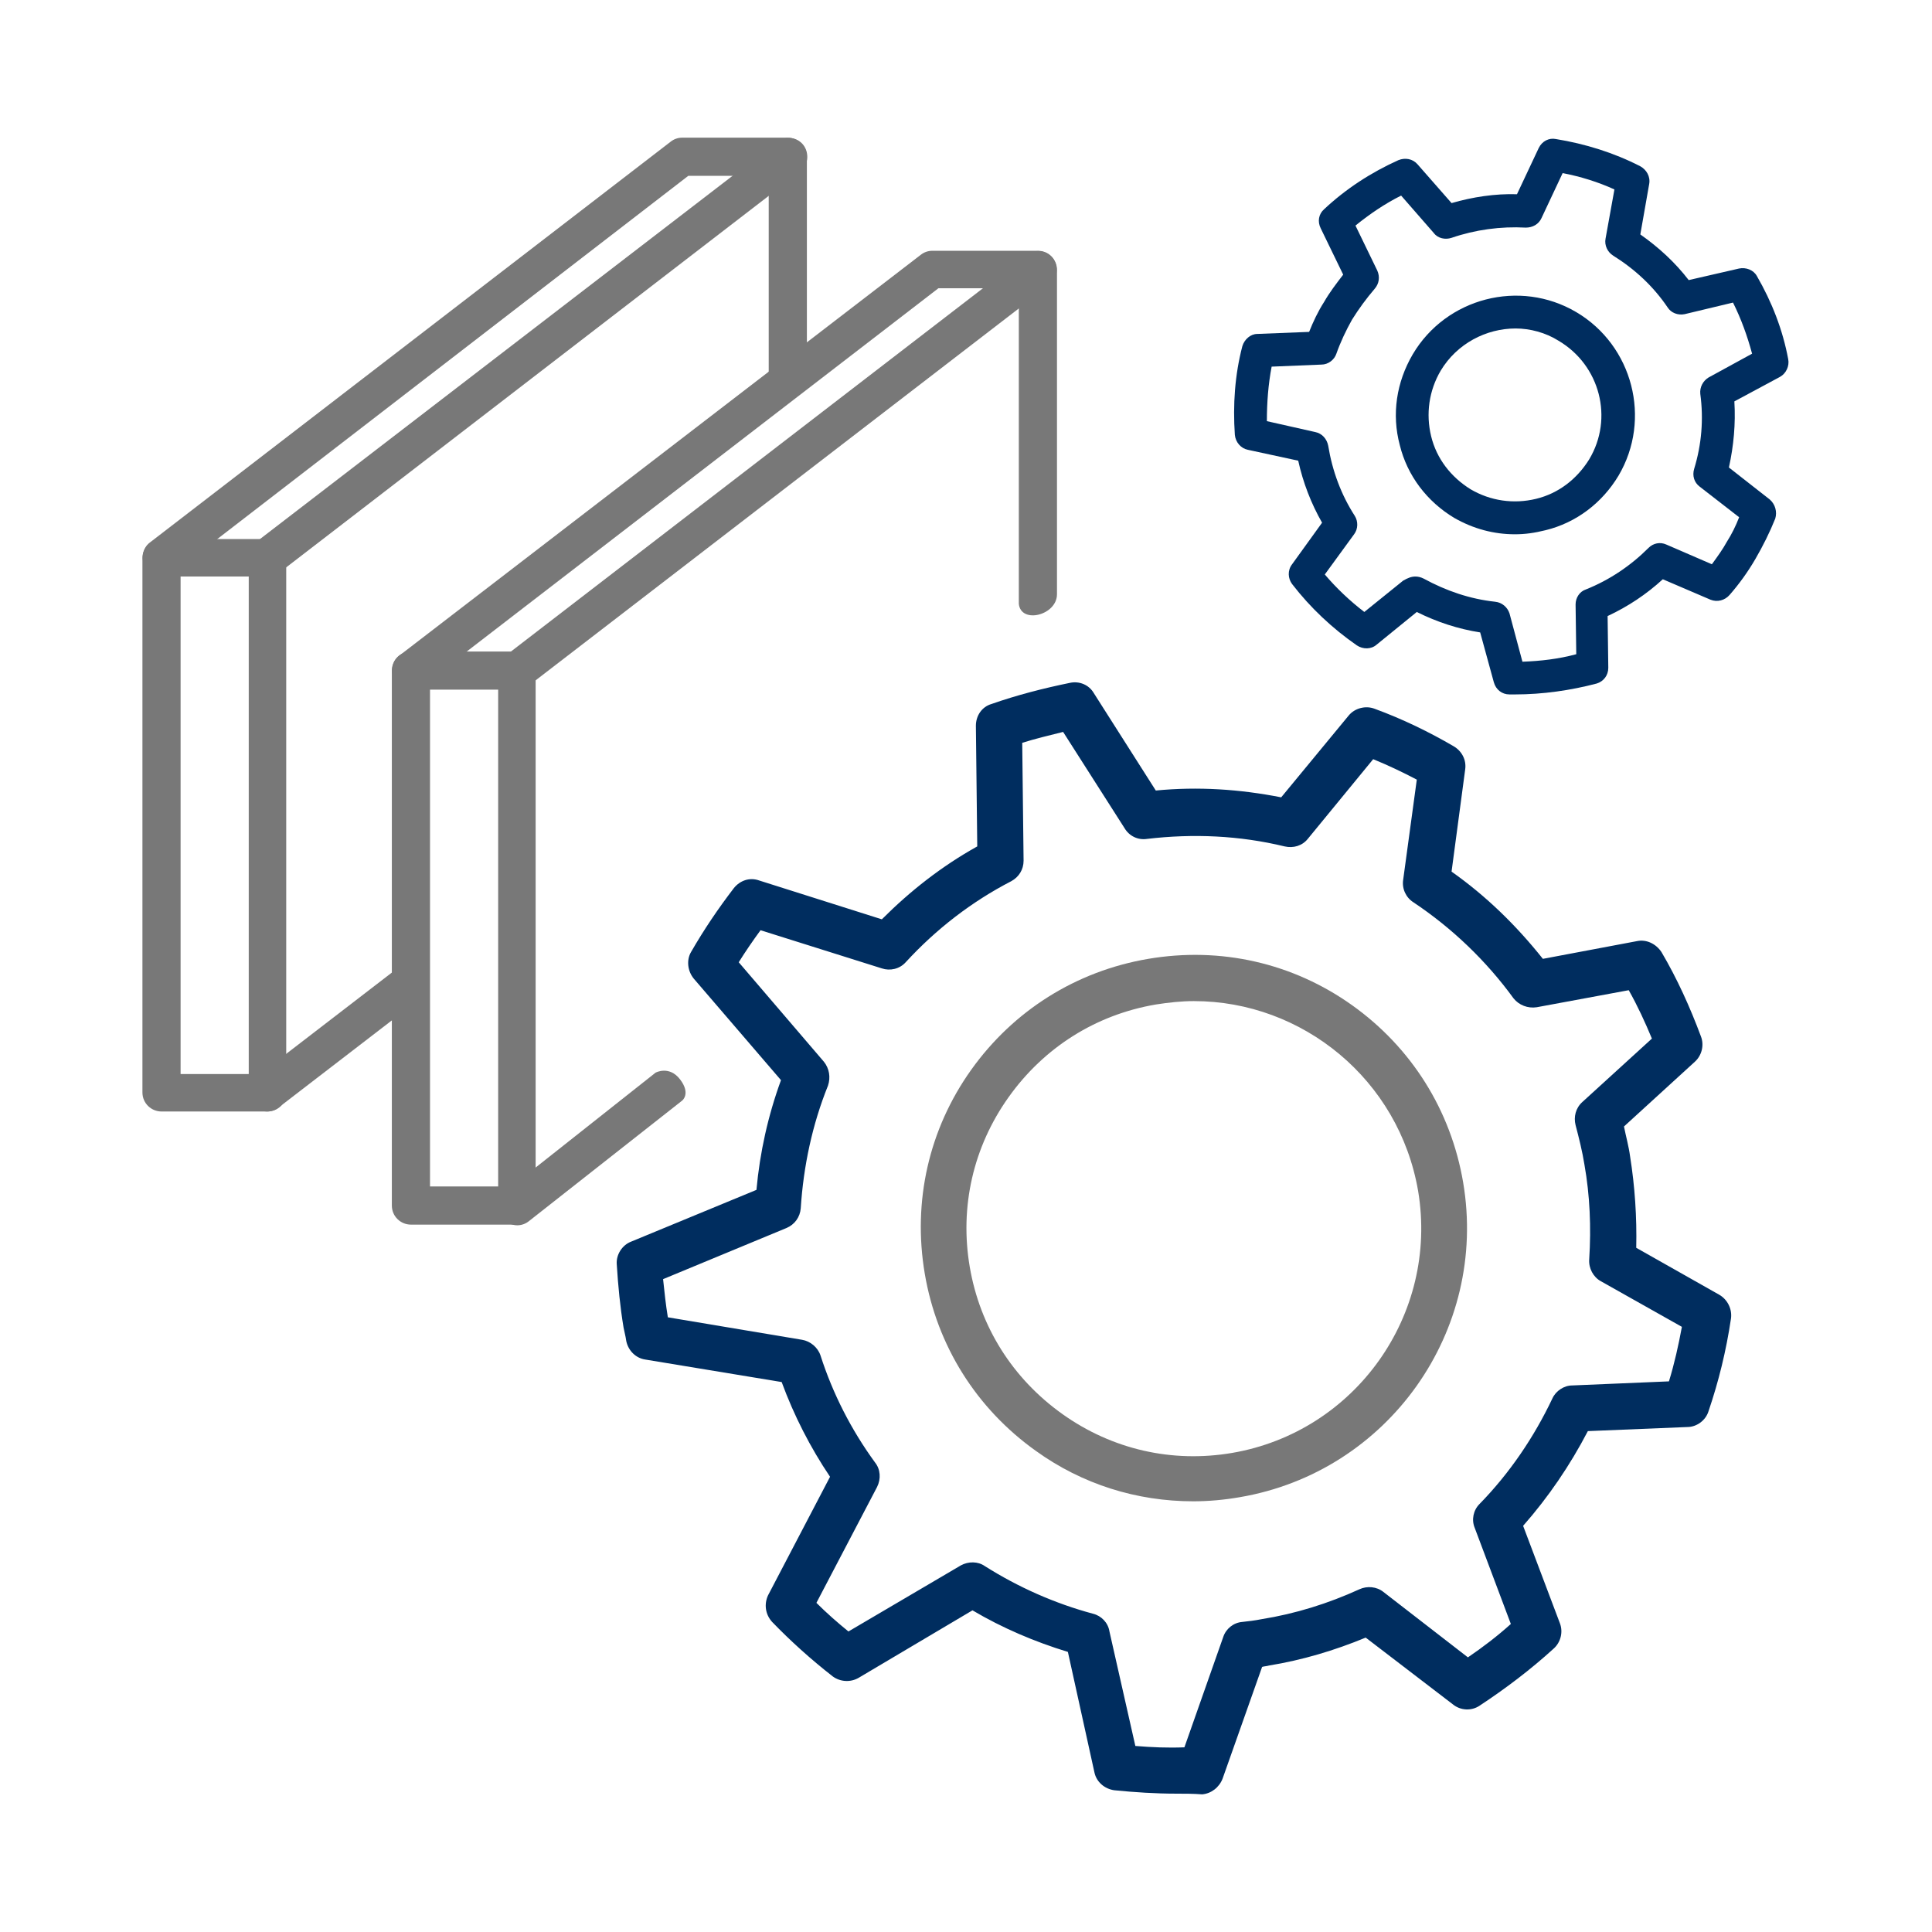
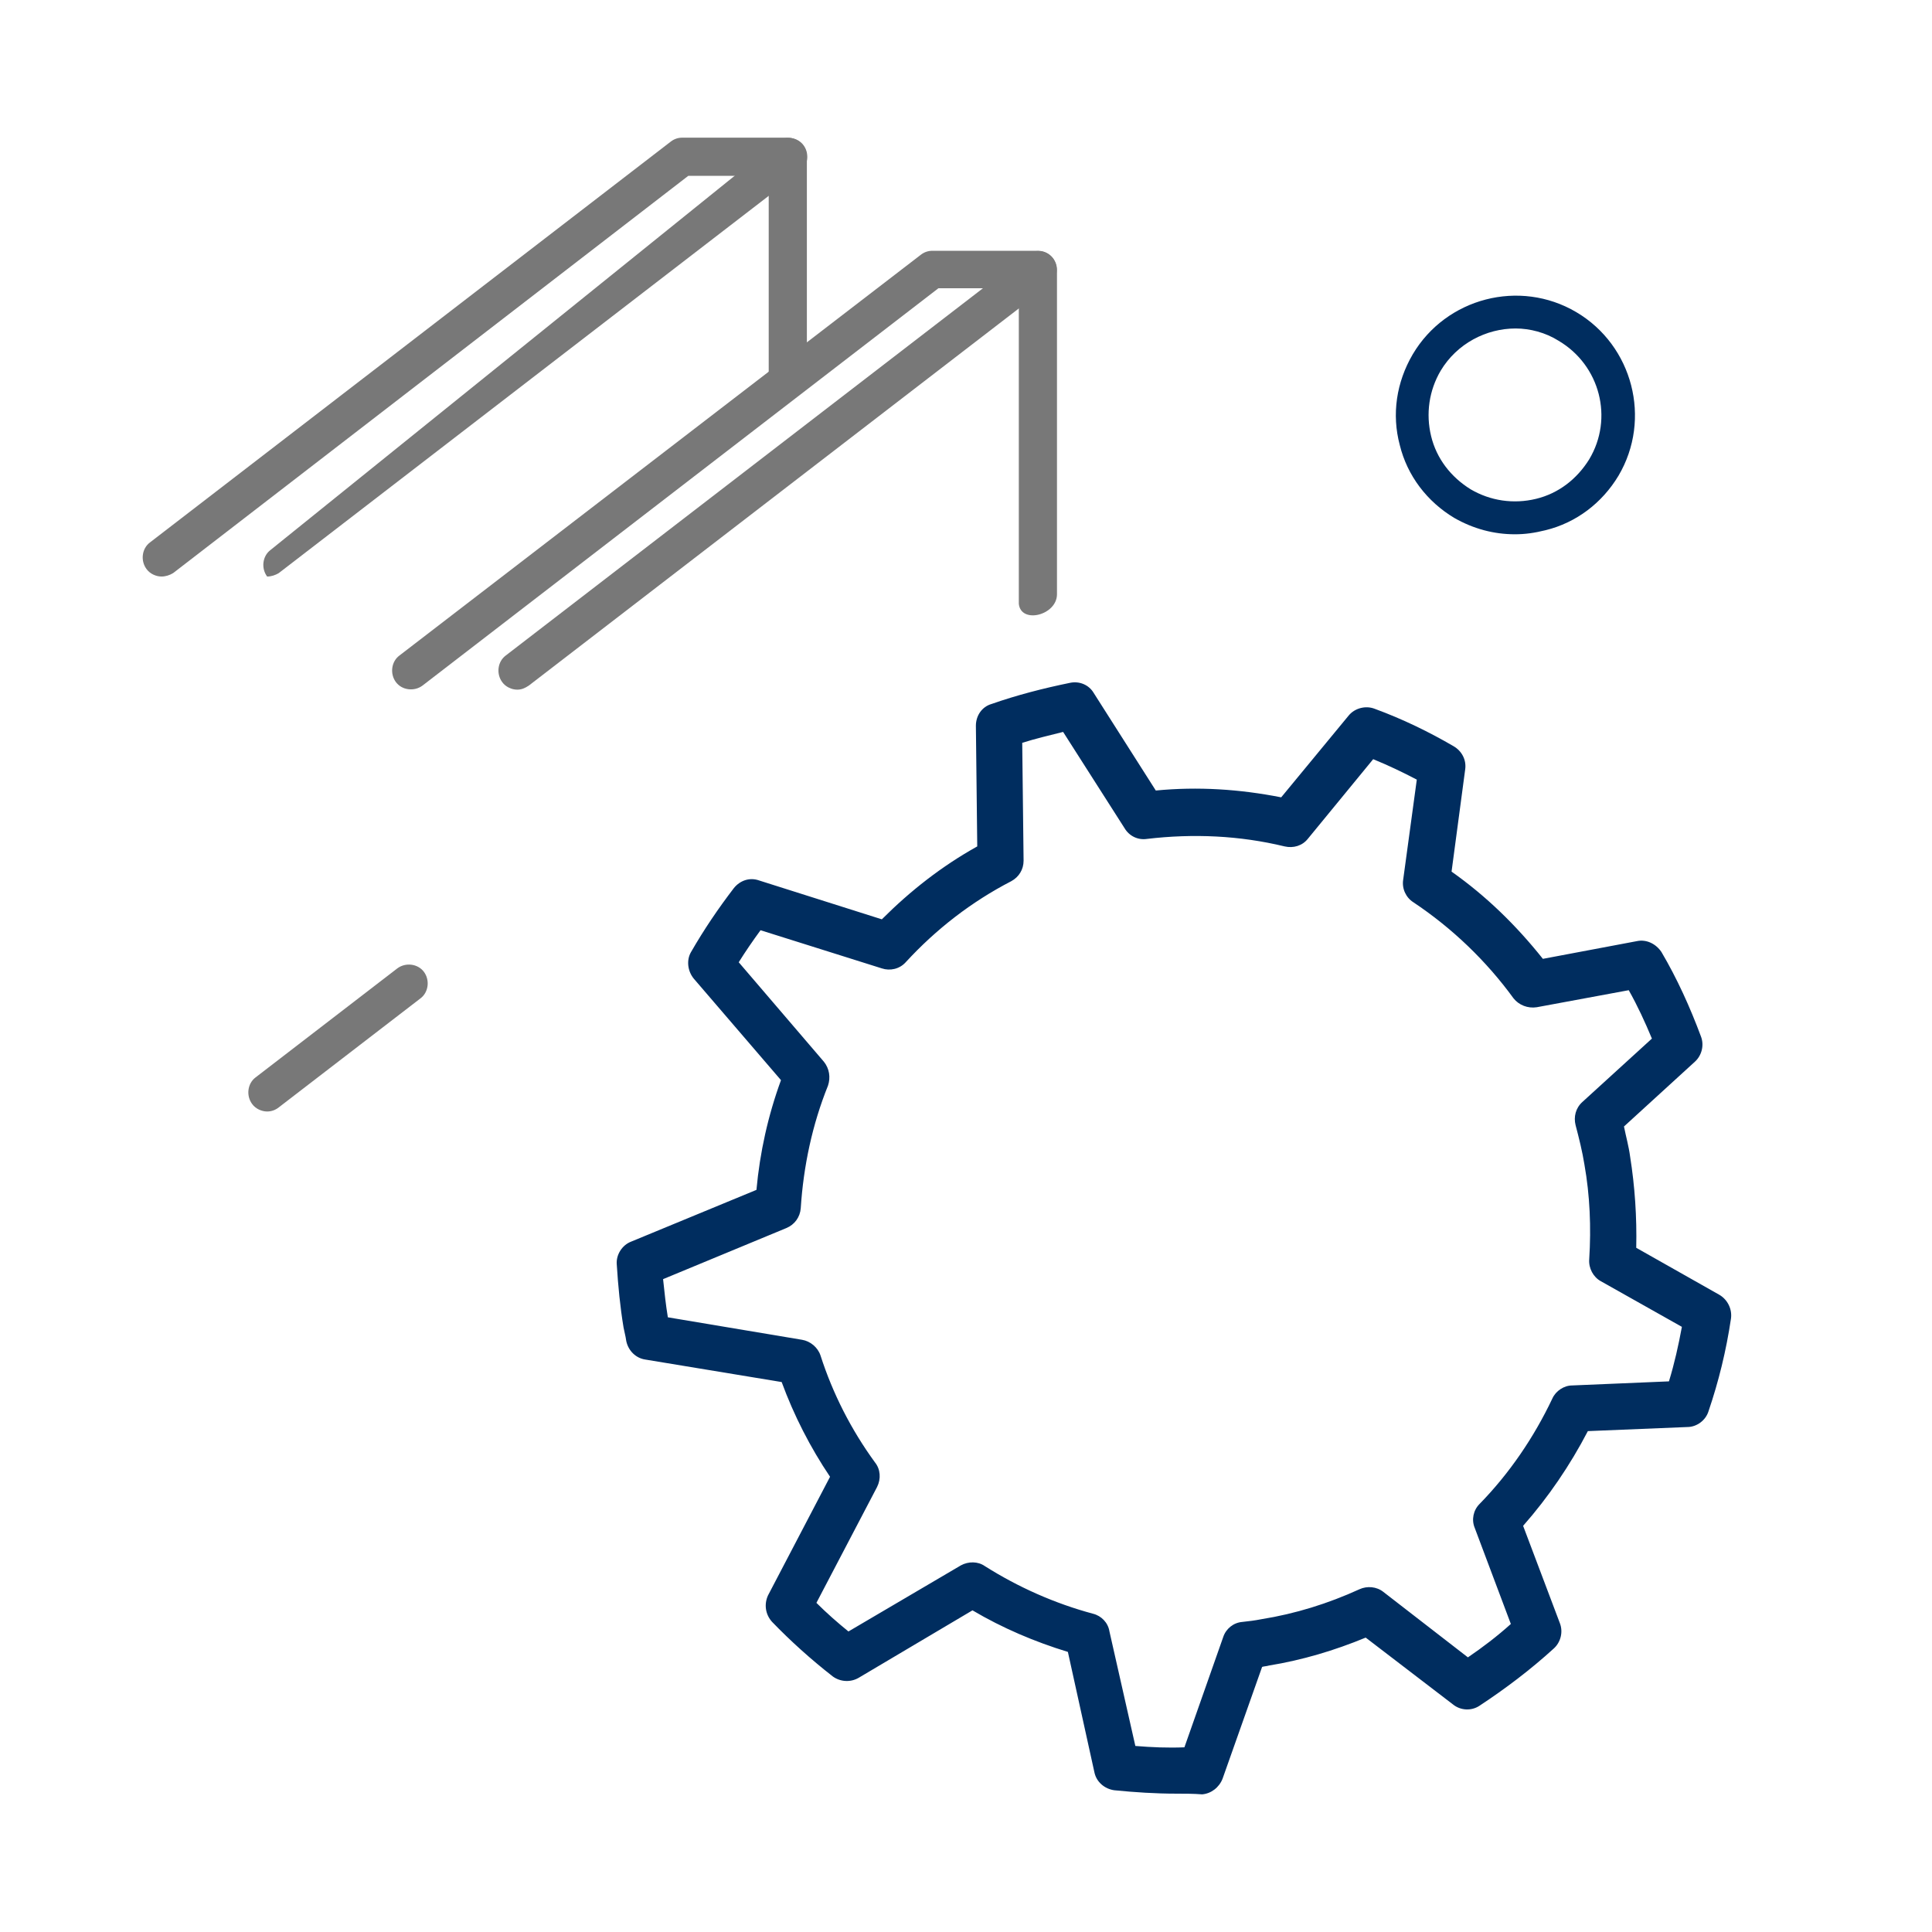
<svg xmlns="http://www.w3.org/2000/svg" version="1.1" id="Ebene_1" x="0px" y="0px" viewBox="0 0 283.5 283.5" style="enable-background:new 0 0 283.5 283.5;" xml:space="preserve">
  <style type="text/css">
	.st0{fill:none;stroke:#002D5F;stroke-width:7.364;stroke-linecap:round;stroke-linejoin:round;stroke-miterlimit:10;}
	.st1{fill:none;stroke:#787878;stroke-width:7.364;stroke-linecap:round;stroke-linejoin:round;stroke-miterlimit:10;}
	.st2{fill:none;stroke:#002D5F;stroke-width:11.046;stroke-linecap:round;stroke-linejoin:round;stroke-miterlimit:10;}
	.st3{fill:none;stroke:#787878;stroke-width:6.208;stroke-linecap:round;stroke-linejoin:round;stroke-miterlimit:10;}
	.st4{fill:none;stroke:#000000;stroke-width:6.208;stroke-linecap:round;stroke-linejoin:round;stroke-miterlimit:10;}
	.st5{fill:#002D5F;}
	.st6{fill:#787878;}
	.st7{fill:#002D5F;stroke:#002D5F;stroke-width:2;stroke-miterlimit:10;}
</style>
  <g>
    <g>
-       <path class="st5" d="M222.3,101.9c-0.3,0-0.6,0-0.8,0c-1.1,0-2-0.7-2.3-1.8l-2-7.3c-3.2-0.5-6.3-1.5-9.3-3l-5.9,4.8    c-0.8,0.7-2,0.7-2.9,0.1c-3.6-2.5-6.8-5.5-9.5-9c-0.6-0.8-0.7-2,0-2.9l4.4-6.1c-1.6-2.8-2.8-5.9-3.5-9.1l-7.4-1.6    c-1-0.2-1.8-1.1-1.9-2.2c-0.3-4.4,0-8.8,1.1-13c0.3-1,1.2-1.8,2.2-1.8l7.6-0.3c0.6-1.5,1.3-3,2.2-4.4c0.8-1.4,1.8-2.7,2.8-4    l-3.3-6.8c-0.5-1-0.3-2.1,0.5-2.8c3.2-3,6.9-5.4,10.9-7.2c1-0.4,2.1-0.2,2.8,0.6l5,5.7c3.1-0.9,6.4-1.4,9.6-1.3l3.2-6.8    c0.5-1,1.5-1.5,2.5-1.3c4.3,0.7,8.5,2,12.4,4c0.9,0.5,1.5,1.5,1.3,2.6l-1.3,7.4c2.7,1.9,5.1,4.1,7.1,6.7l7.4-1.7    c1-0.2,2.1,0.2,2.6,1.1c2.2,3.8,3.8,7.9,4.6,12.2c0.2,1-0.3,2.1-1.2,2.6l-6.7,3.6c0.2,3.3-0.1,6.5-0.8,9.7l6,4.7    c0.8,0.7,1.1,1.8,0.8,2.8c-0.8,2-1.8,4-2.9,5.9c-1.1,1.9-2.4,3.7-3.8,5.3c-0.7,0.8-1.8,1.1-2.8,0.7l-7-3c-2.4,2.2-5.1,4-8.1,5.4    l0.1,7.6c0,1.1-0.7,2-1.7,2.3C230.5,101.3,226.4,101.9,222.3,101.9z M207.7,84.6c0.4,0,0.8,0.1,1.2,0.3c3.3,1.8,6.8,3,10.5,3.4    c1,0.1,1.8,0.8,2.1,1.7l1.9,7.1c2.7-0.1,5.3-0.4,7.9-1.1l-0.1-7.3c0-1,0.6-1.9,1.5-2.2c3.5-1.4,6.6-3.5,9.2-6.1    c0.7-0.7,1.7-0.9,2.6-0.5l6.7,2.9c0.8-1.1,1.6-2.2,2.2-3.3c0.7-1.1,1.3-2.3,1.8-3.6l-5.8-4.5c-0.8-0.6-1.1-1.6-0.8-2.6    c1.1-3.6,1.4-7.3,0.9-11c-0.1-1,0.4-1.9,1.2-2.4l6.4-3.5c-0.7-2.6-1.6-5.1-2.8-7.5l-7.1,1.7c-1,0.2-2-0.2-2.5-1    c-2.1-3.1-4.8-5.6-8-7.6c-0.8-0.5-1.3-1.5-1.1-2.5l1.3-7.2c-2.4-1.1-5-1.9-7.6-2.4l-3.1,6.6c-0.4,0.9-1.3,1.4-2.3,1.4    c-3.7-0.2-7.4,0.3-10.9,1.5c-0.9,0.3-2,0.1-2.6-0.7l-4.8-5.5c-2.4,1.2-4.6,2.7-6.7,4.4l3.2,6.6c0.4,0.9,0.3,1.9-0.4,2.7    c-1.2,1.4-2.3,2.9-3.3,4.5c-0.9,1.6-1.7,3.3-2.3,5c-0.3,0.9-1.2,1.6-2.2,1.6l-7.3,0.3c-0.5,2.6-0.7,5.3-0.7,8l7.1,1.6    c1,0.2,1.7,1,1.9,2c0.6,3.7,1.9,7.2,3.9,10.3c0.5,0.8,0.5,1.9-0.1,2.7l-4.3,5.9c1.7,2,3.7,3.9,5.8,5.5l5.7-4.6    C206.6,84.8,207.1,84.6,207.7,84.6z" />
-     </g>
+       </g>
    <g>
      <path class="st5" d="M222.3,78.4c-3.1,0-6.1-0.8-8.9-2.4c-4-2.4-6.9-6.2-8-10.7c-1.2-4.5-0.5-9.2,1.9-13.3    c4.9-8.3,15.7-11.1,24-6.2c8.3,4.9,11.1,15.7,6.2,24c-2.4,4-6.2,6.9-10.7,8C225.2,78.2,223.8,78.4,222.3,78.4z M222.4,48.2    c-4.3,0-8.6,2.2-11,6.2c-1.7,2.9-2.2,6.3-1.4,9.6c0.8,3.3,2.9,6,5.8,7.8c2.9,1.7,6.3,2.2,9.6,1.4c3.3-0.8,6-2.9,7.8-5.8    c3.6-6,1.6-13.8-4.5-17.4C226.8,48.8,224.5,48.2,222.4,48.2z" />
    </g>
  </g>
  <g>
    <g>
      <path class="st5" d="M172.6,263.2c-3,0-6.1-0.2-9.1-0.5c-1.4-0.2-2.6-1.2-2.9-2.6l-3.9-17.7c-4.9-1.5-9.6-3.5-14-6.1l-16.7,9.9    c-1.2,0.7-2.7,0.6-3.8-0.2c-3.2-2.5-6.2-5.2-8.9-8c-1-1.1-1.2-2.6-0.6-3.9l9.1-17.4c-2.9-4.3-5.3-9-7.1-13.9l-20-3.3    c-1.4-0.2-2.5-1.3-2.8-2.7l-0.1-0.6c-0.1-0.5-0.2-0.9-0.3-1.4c-0.5-3-0.8-6.1-1-9.3c-0.1-1.4,0.8-2.8,2.1-3.3l18.4-7.6    c0.5-5.5,1.7-10.9,3.6-16.1l-12.8-14.9c-0.9-1.1-1.1-2.7-0.4-3.9c1.9-3.3,4-6.4,6.3-9.4c0.9-1.1,2.3-1.6,3.7-1.1l18,5.7    c4.2-4.2,8.8-7.8,14-10.7l-0.2-17.7c0-1.5,0.9-2.8,2.3-3.2c3.7-1.3,7.6-2.3,11.5-3.1c1.4-0.3,2.8,0.3,3.5,1.5l9.1,14.3    c6.2-0.6,12.3-0.2,18.4,1l9.9-12c0.9-1.1,2.5-1.5,3.8-1c4.1,1.5,8,3.4,11.6,5.5c1.2,0.7,1.9,2,1.7,3.4l-2,15    c5.1,3.6,9.5,7.9,13.4,12.8l13.8-2.6c1.4-0.3,2.8,0.4,3.6,1.6c2.3,3.9,4.2,8.1,5.8,12.4c0.5,1.3,0.1,2.8-0.9,3.7l-10.4,9.5    c0.3,1.5,0.7,2.9,0.9,4.4c0.7,4.4,1,8.9,0.9,13.4l12.2,6.9c1.2,0.7,1.9,2.1,1.7,3.5c-0.7,4.7-1.8,9.2-3.3,13.6    c-0.4,1.3-1.7,2.3-3.1,2.3l-14.6,0.6c-2.6,5-5.8,9.7-9.5,13.9l5.4,14.3c0.5,1.3,0.1,2.8-0.9,3.7c-3.4,3.1-7.1,5.9-10.9,8.4    c-1.2,0.8-2.8,0.7-3.9-0.2l-12.8-9.8c-4.6,1.9-9.3,3.3-14.2,4.1c-0.3,0.1-0.7,0.1-1,0.2l-5.8,16.4c-0.5,1.3-1.7,2.2-3,2.3    C175.1,263.2,173.8,263.2,172.6,263.2z M176.3,259.7L176.3,259.7L176.3,259.7z M166.6,256.2c2.4,0.2,4.8,0.3,7.2,0.2l5.7-16.2    c0.4-1.2,1.5-2.1,2.8-2.2c0.9-0.1,1.8-0.2,2.8-0.4c5-0.8,9.8-2.3,14.4-4.4c1.1-0.5,2.5-0.4,3.5,0.4l12.4,9.6    c2.2-1.5,4.3-3.1,6.3-4.9l-5.3-14.1c-0.5-1.2-0.2-2.6,0.7-3.5c4.4-4.5,8-9.8,10.7-15.5c0.5-1.1,1.7-1.9,2.9-1.9l14.2-0.6    c0.8-2.6,1.4-5.3,1.9-8l-11.9-6.7c-1.1-0.6-1.8-1.9-1.7-3.2c0.3-4.7,0.1-9.4-0.7-13.9c-0.3-1.9-0.8-3.9-1.3-5.8    c-0.3-1.2,0-2.5,1-3.4l10.2-9.3c-1-2.4-2.1-4.8-3.4-7.1l-13.5,2.5c-1.3,0.2-2.6-0.3-3.4-1.3c-4-5.5-9-10.3-14.7-14.1    c-1.1-0.7-1.7-2-1.5-3.3l2-14.7c-2.1-1.1-4.2-2.1-6.4-3l-9.6,11.7c-0.8,1-2.1,1.4-3.4,1.1c-6.6-1.6-13.4-1.9-20.2-1.1    c-1.3,0.2-2.6-0.4-3.3-1.6l-9-14.1c-2,0.5-4.1,1-6,1.6l0.2,17.3c0,1.3-0.7,2.4-1.8,3c-5.8,3-11,7-15.5,11.9    c-0.9,1-2.3,1.3-3.5,0.9l-17.8-5.6c-1.1,1.5-2.2,3.1-3.2,4.7l12.5,14.6c0.8,1,1,2.3,0.6,3.5c-2.3,5.7-3.6,11.8-4,18    c-0.1,1.3-0.9,2.4-2.1,2.9l-18.1,7.5c0.2,1.9,0.4,3.8,0.7,5.6l19.7,3.3c1.2,0.2,2.3,1.1,2.7,2.3c1.8,5.6,4.5,10.9,8,15.7    c0.8,1,0.9,2.4,0.3,3.6l-8.9,17c1.5,1.5,3.1,2.9,4.7,4.2l16.5-9.7c1.1-0.6,2.5-0.6,3.5,0.1c4.9,3.1,10.3,5.5,15.9,7    c1.2,0.3,2.2,1.3,2.4,2.6L166.6,256.2z" />
    </g>
    <g>
-       <path class="st6" d="M175.1,220.3c-8.3,0-16.3-2.5-23.1-7.4c-8.7-6.2-14.5-15.4-16.3-26c-1.8-10.6,0.6-21.2,6.8-29.9    c6.2-8.7,15.4-14.5,26-16.3c10.6-1.8,21.2,0.6,29.9,6.8c8.7,6.2,14.5,15.4,16.3,26c3.7,21.8-11,42.5-32.8,46.2l0,0    C179.6,220.1,177.3,220.3,175.1,220.3z M181.3,216.4L181.3,216.4L181.3,216.4z M175.2,146.9c-1.8,0-3.7,0.2-5.6,0.5    c-8.8,1.5-16.4,6.3-21.6,13.6c-5.2,7.3-7.2,16.1-5.7,24.9c1.5,8.8,6.3,16.4,13.6,21.6c7.3,5.2,16.1,7.2,24.9,5.7l0,0    c18.1-3.1,30.3-20.3,27.3-38.4C205.3,158.4,191.1,146.9,175.2,146.9z" />
-     </g>
+       </g>
  </g>
  <g>
-     <path class="st6" d="M39.2,163.1H23.7c-1.5,0-2.8-1.2-2.8-2.8V81.9c0-1.5,1.2-2.8,2.8-2.8h15.5c1.5,0,2.8,1.2,2.8,2.8v78.5   C42,161.9,40.8,163.1,39.2,163.1z M26.5,157.6h10V84.6h-10V157.6z" />
    <path class="st6" d="M23.7,84.6c-0.8,0-1.7-0.4-2.2-1.1c-0.9-1.2-0.7-3,0.5-3.9l76.4-58.8c0.5-0.4,1.1-0.6,1.7-0.6h15.5   c1.5,0,2.8,1.2,2.8,2.8v32.3c0,1.5-1.2,2.8-2.8,2.8c-1.5,0-2.8-1.2-2.8-2.8V25.8h-11.8L25.4,84.1C24.9,84.4,24.3,84.6,23.7,84.6z" />
    <path class="st6" d="M39.2,163.1c-0.8,0-1.7-0.4-2.2-1.1c-0.9-1.2-0.7-3,0.5-3.9l20.8-16c1.2-0.9,3-0.7,3.9,0.5   c0.9,1.2,0.7,3-0.5,3.9l-20.8,16C40.4,162.9,39.8,163.1,39.2,163.1z" />
-     <path class="st6" d="M39.2,84.6c-0.8,0-1.7-0.4-2.2-1.1c-0.9-1.2-0.7-3,0.5-3.9L114,20.8c1.2-0.9,3-0.7,3.9,0.5   c0.9,1.2,0.7,3-0.5,3.9L40.9,84.1C40.4,84.4,39.8,84.6,39.2,84.6z" />
-     <path class="st6" d="M75.9,179.7H60.3c-1.5,0-2.8-1.2-2.8-2.8V98.4c0-1.5,1.2-2.8,2.8-2.8h15.5c1.5,0,2.8,1.2,2.8,2.8v78.5   C78.6,178.5,77.4,179.7,75.9,179.7z M63.1,174.1h10v-72.9h-10V174.1z" />
-     <path class="st6" d="M96.2,157.4l-22,17.4c-1.2,0.9-1.4,2.7-0.5,3.9c0.5,0.7,1.4,1.1,2.2,1.1c0.6,0,1.2-0.2,1.7-0.6l22.5-17.7   c0,0,1.3-1-0.3-3.1C98.2,156.3,96.2,157.4,96.2,157.4z" />
+     <path class="st6" d="M39.2,84.6c-0.9-1.2-0.7-3,0.5-3.9L114,20.8c1.2-0.9,3-0.7,3.9,0.5   c0.9,1.2,0.7,3-0.5,3.9L40.9,84.1C40.4,84.4,39.8,84.6,39.2,84.6z" />
    <path class="st6" d="M149.5,42.4v46.2c0.3,3,5.6,1.7,5.6-1.4V39.6c0-1.5-1.2-2.8-2.8-2.8h-15.5c-0.6,0-1.2,0.2-1.7,0.6L58.6,96.2   c-1.2,0.9-1.4,2.7-0.5,3.9c0.9,1.2,2.7,1.4,3.9,0.5l75.7-58.3H149.5z" />
    <path class="st6" d="M75.9,101.2c-0.8,0-1.7-0.4-2.2-1.1c-0.9-1.2-0.7-3,0.5-3.9l76.4-58.8c1.2-0.9,3-0.7,3.9,0.5   c0.9,1.2,0.7,3-0.5,3.9l-76.4,58.8C77,101,76.5,101.2,75.9,101.2z" />
  </g>
</svg>